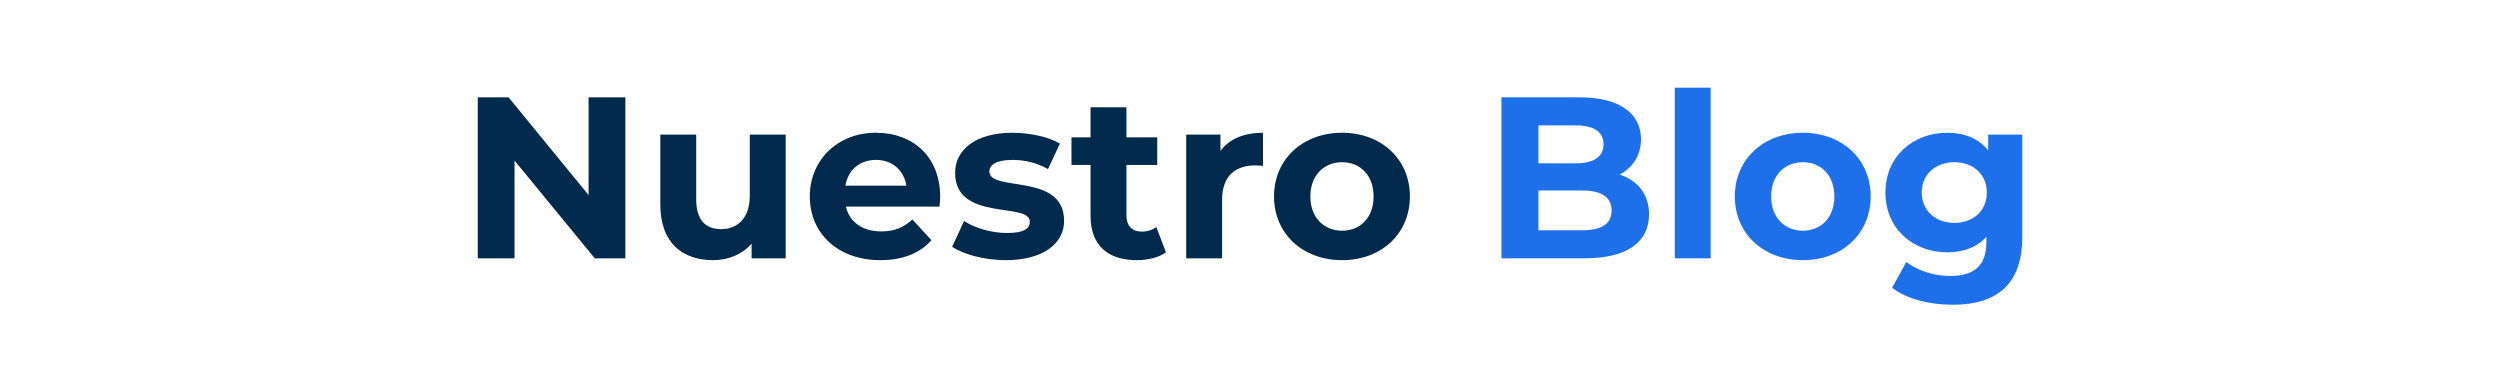
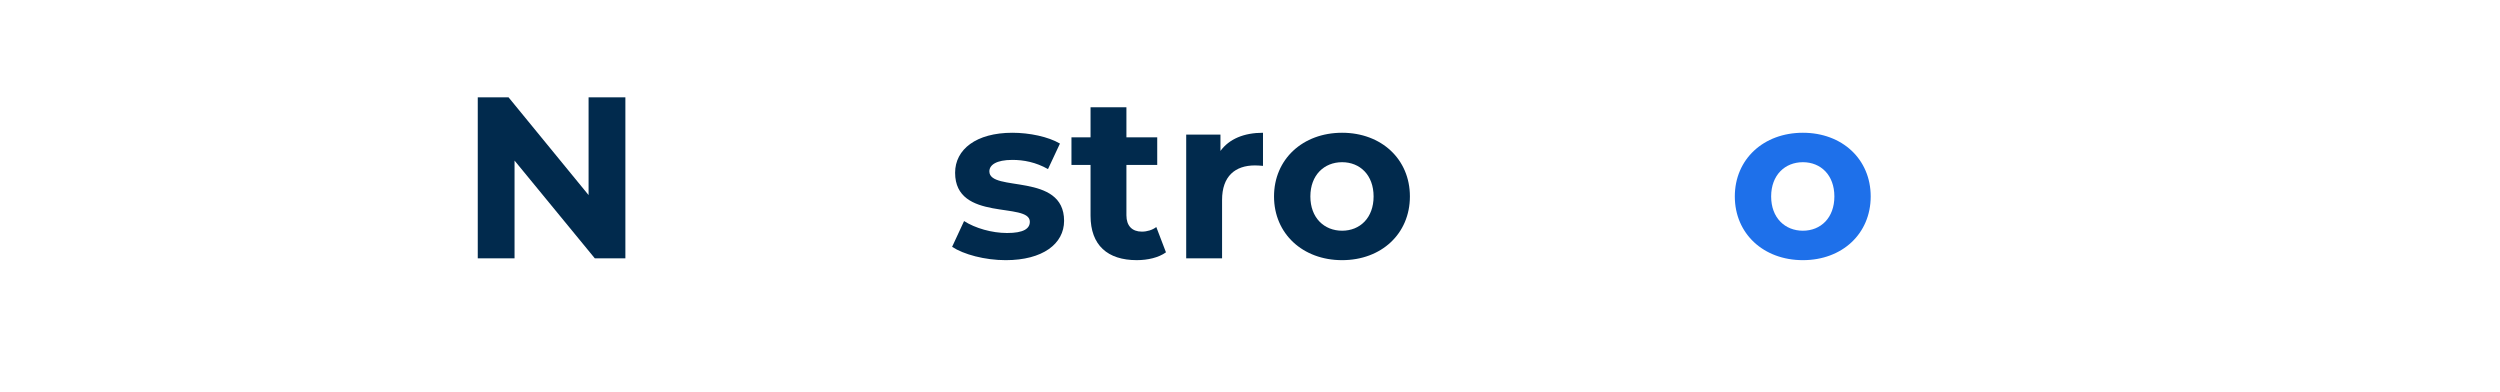
<svg xmlns="http://www.w3.org/2000/svg" id="Capa_1" data-name="Capa 1" viewBox="0 0 1920 301.41">
  <defs>
    <style>
      .cls-1 {
        fill: #1e70ea;
      }

      .cls-2 {
        fill: #012a4d;
      }
    </style>
  </defs>
  <path class="cls-2" d="M480.29,74.77v123.61h-23.49l-61.63-75.05v75.05h-28.25v-123.61h23.66l61.45,75.05v-75.05h28.25Z" />
-   <path class="cls-2" d="M603.38,103.38v95.01h-26.14v-11.3c-7.24,8.3-17.84,12.71-29.49,12.71-23.84,0-40.62-13.42-40.62-42.73v-53.68h27.55v49.62c0,15.89,7.06,22.96,19.25,22.96s21.9-8.12,21.9-25.61v-46.97h27.55Z" />
-   <path class="cls-2" d="M721.52,158.65h-71.87c2.65,11.83,12.71,19.07,27.19,19.07,10.07,0,17.31-3,23.84-9.18l14.66,15.89c-8.83,10.07-22.07,15.36-39.2,15.36-32.85,0-54.21-20.66-54.21-48.92s21.72-48.92,50.68-48.92,49.45,18.72,49.45,49.27c0,2.12-.35,5.12-.53,7.42ZM649.29,142.58h46.8c-1.94-12.01-10.95-19.78-23.31-19.78s-21.54,7.59-23.49,19.78Z" />
  <path class="cls-2" d="M731.23,189.55l9.18-19.78c8.48,5.47,21.37,9.18,33.02,9.18,12.71,0,17.48-3.36,17.48-8.65,0-15.54-57.39.35-57.39-37.61,0-18.01,16.25-30.73,43.97-30.73,13.07,0,27.55,3,36.55,8.3l-9.18,19.6c-9.36-5.3-18.72-7.06-27.37-7.06-12.36,0-17.66,3.89-17.66,8.83,0,16.25,57.39.53,57.39,37.97,0,17.66-16.42,30.2-44.85,30.2-16.07,0-32.32-4.41-41.15-10.24Z" />
  <path class="cls-2" d="M895.46,193.79c-5.65,4.06-13.95,6-22.43,6-22.43,0-35.49-11.48-35.49-34.08v-39.03h-14.66v-21.19h14.66v-23.13h27.55v23.13h23.66v21.19h-23.66v38.67c0,8.12,4.41,12.54,11.83,12.54,4.06,0,8.12-1.24,11.12-3.53l7.42,19.42Z" />
  <path class="cls-2" d="M969.98,101.96v25.43c-2.3-.18-4.06-.35-6.18-.35-15.19,0-25.25,8.3-25.25,26.49v44.85h-27.55v-95.01h26.31v12.54c6.71-9.18,18.01-13.95,32.67-13.95Z" />
  <path class="cls-2" d="M978.45,150.88c0-28.61,22.07-48.92,52.27-48.92s52.09,20.31,52.09,48.92-21.9,48.92-52.09,48.92-52.27-20.31-52.27-48.92ZM1054.92,150.88c0-16.42-10.42-26.31-24.19-26.31s-24.37,9.89-24.37,26.31,10.6,26.31,24.37,26.31,24.19-9.89,24.19-26.31Z" />
-   <path class="cls-1" d="M1266.47,164.65c0,21.37-16.95,33.73-49.44,33.73h-63.93v-123.61h60.39c30.9,0,46.8,12.89,46.8,32.14,0,12.36-6.36,21.9-16.42,27.19,13.77,4.42,22.6,15.01,22.6,30.55ZM1181.53,96.31v29.14h28.43c13.95,0,21.54-4.94,21.54-14.66s-7.59-14.48-21.54-14.48h-28.43ZM1237.69,161.65c0-10.42-7.95-15.36-22.78-15.36h-33.38v30.55h33.38c14.83,0,22.78-4.59,22.78-15.19Z" />
-   <path class="cls-1" d="M1286.25,67.35h27.55v131.03h-27.55V67.35Z" />
  <path class="cls-1" d="M1332.34,150.88c0-28.61,22.07-48.92,52.27-48.92s52.09,20.31,52.09,48.92-21.9,48.92-52.09,48.92-52.27-20.31-52.27-48.92ZM1408.8,150.88c0-16.42-10.42-26.31-24.19-26.31s-24.37,9.89-24.37,26.31,10.6,26.31,24.37,26.31,24.19-9.89,24.19-26.31Z" />
-   <path class="cls-1" d="M1553.08,103.38v79.11c0,35.32-19.07,51.56-53.33,51.56-18.01,0-35.49-4.42-46.62-13.07l10.95-19.78c8.12,6.53,21.37,10.77,33.55,10.77,19.42,0,27.9-8.83,27.9-25.96v-4.06c-7.24,7.95-17.66,11.83-30.02,11.83-26.31,0-47.5-18.19-47.5-45.91s21.19-45.91,47.5-45.91c13.24,0,24.19,4.41,31.43,13.6v-12.18h26.13ZM1525.88,147.88c0-13.95-10.42-23.31-24.9-23.31s-25.08,9.36-25.08,23.31,10.6,23.31,25.08,23.31,24.9-9.36,24.9-23.31Z" />
</svg>